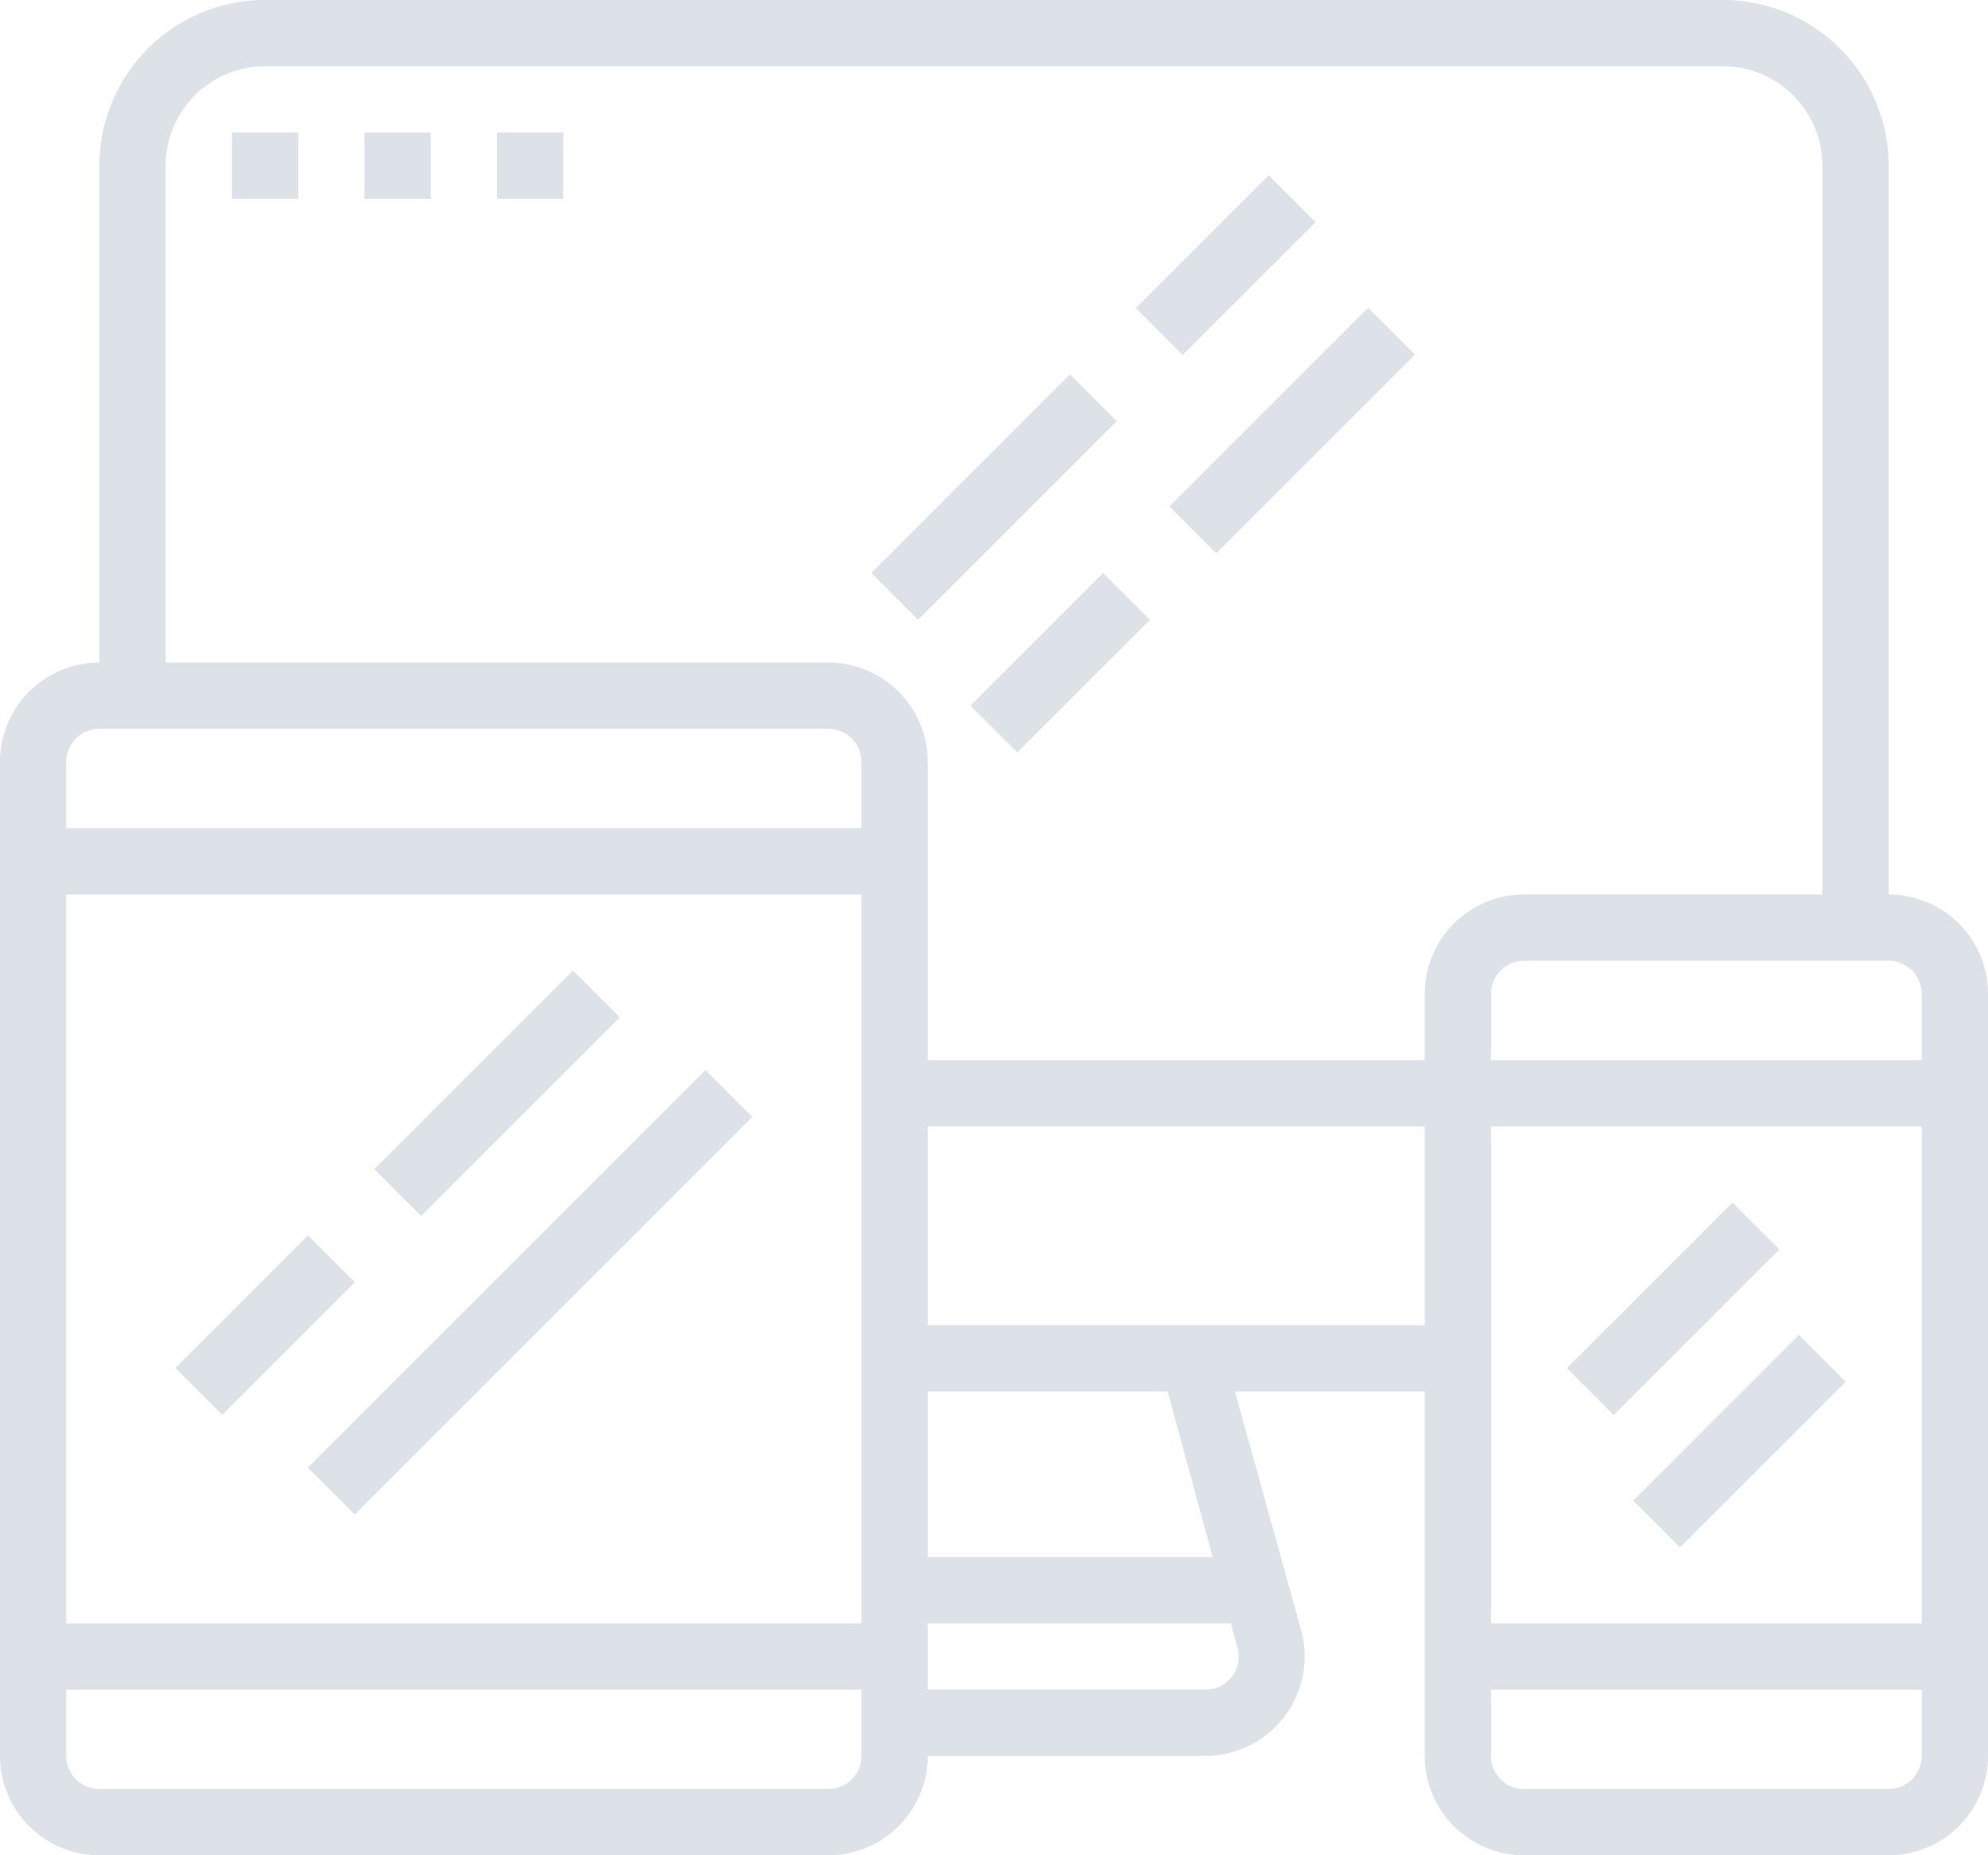
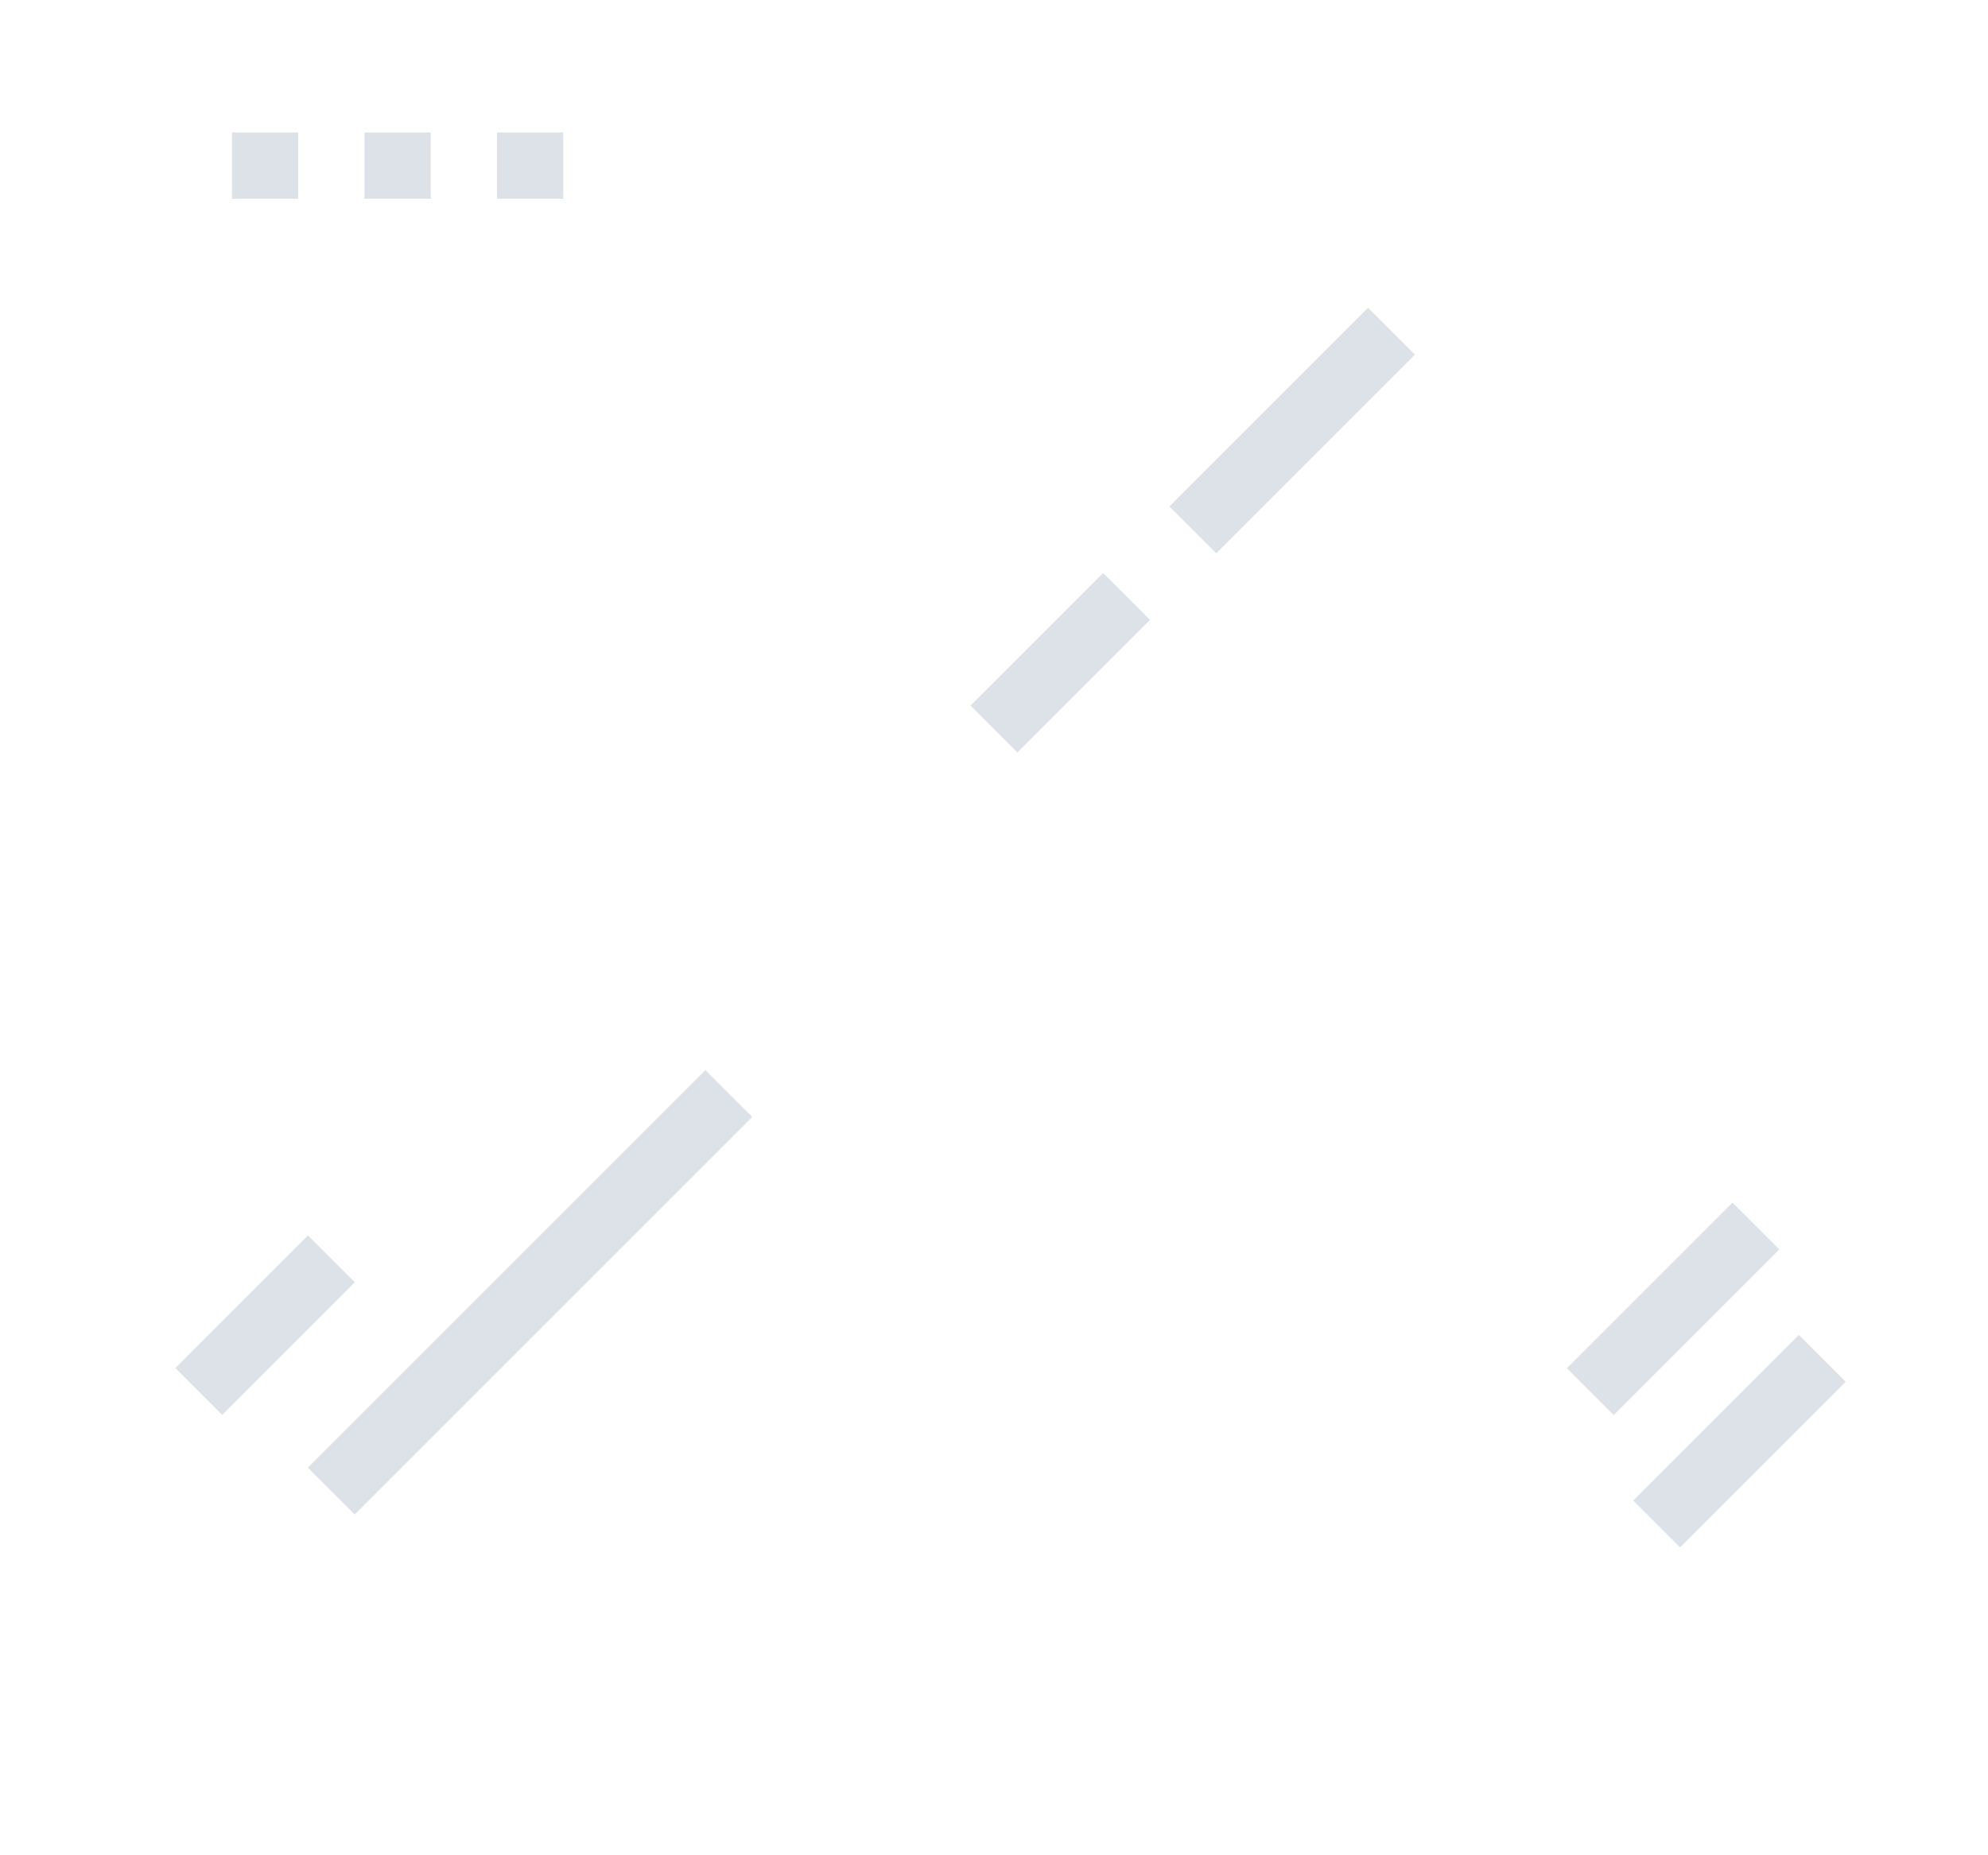
<svg xmlns="http://www.w3.org/2000/svg" id="ce8107d7-3172-4ee8-a1d1-cacdeb75ea9b" data-name="Layer 1" viewBox="0 0 60 56">
  <title>icons_screens</title>
-   <path d="M57,27V5a5,5,0,0,0-5-5H8A5,5,0,0,0,3,5V20a3,3,0,0,0-3,3V53a3,3,0,0,0,3,3H25a3,3,0,0,0,3-3h8.38a3,3,0,0,0,2.89-3.79l-2-7.21H43V53a3,3,0,0,0,3,3H57a3,3,0,0,0,3-3V30A3,3,0,0,0,57,27Zm1,3v2H45V30a1,1,0,0,1,1-1H57A1,1,0,0,1,58,30ZM45,34H58V49H45ZM5,5A3,3,0,0,1,8,2H52a3,3,0,0,1,3,3V27H46a3,3,0,0,0-3,3v2H28V23a3,3,0,0,0-3-3H5ZM26,49H2V27H26ZM3,22H25a1,1,0,0,1,1,1v2H2V23A1,1,0,0,1,3,22ZM25,54H3a1,1,0,0,1-1-1V51H26v2A1,1,0,0,1,25,54Zm12.18-3.39a1,1,0,0,1-.79.39H28V49h9.15l.2.74A1,1,0,0,1,37.18,50.61ZM36.6,47H28V42h7.24ZM28,40V34H43v6ZM57,54H46a1,1,0,0,1-1-1V51H58v2A1,1,0,0,1,57,54Z" style="fill:#dde1e8" />
  <rect x="5.17" y="39" width="5.66" height="2" transform="translate(-25.94 17.37) rotate(-45)" style="fill:#dde1e8" />
  <rect x="7.51" y="38" width="16.97" height="2" transform="translate(-22.89 22.74) rotate(-45)" style="fill:#dde1e8" />
-   <rect x="10.76" y="32" width="8.48" height="2" transform="translate(-18.94 20.27) rotate(-45)" style="fill:#dde1e8" />
  <rect x="46.96" y="38.5" width="7.07" height="2" transform="translate(-13.14 47.28) rotate(-45)" style="fill:#dde1e8" />
  <rect x="48.96" y="42.5" width="7.07" height="2" transform="translate(-15.38 49.86) rotate(-45)" style="fill:#dde1e8" />
-   <rect x="25.76" y="14" width="8.48" height="2" transform="translate(-1.82 25.61) rotate(-45)" style="fill:#dde1e8" />
  <rect x="34.76" y="12" width="8.48" height="2" transform="translate(2.23 31.38) rotate(-45)" style="fill:#dde1e8" />
  <rect x="29.17" y="19" width="5.66" height="2" transform="translate(-4.77 28.49) rotate(-45)" style="fill:#dde1e8" />
-   <rect x="34.16" y="7.01" width="5.67" height="2" transform="translate(5.17 28.5) rotate(-45)" style="fill:#dde1e8" />
  <rect x="7" y="4" width="2" height="2" style="fill:#dde1e8" />
  <rect x="11" y="4" width="2" height="2" style="fill:#dde1e8" />
  <rect x="15" y="4" width="2" height="2" style="fill:#dde1e8" />
</svg>